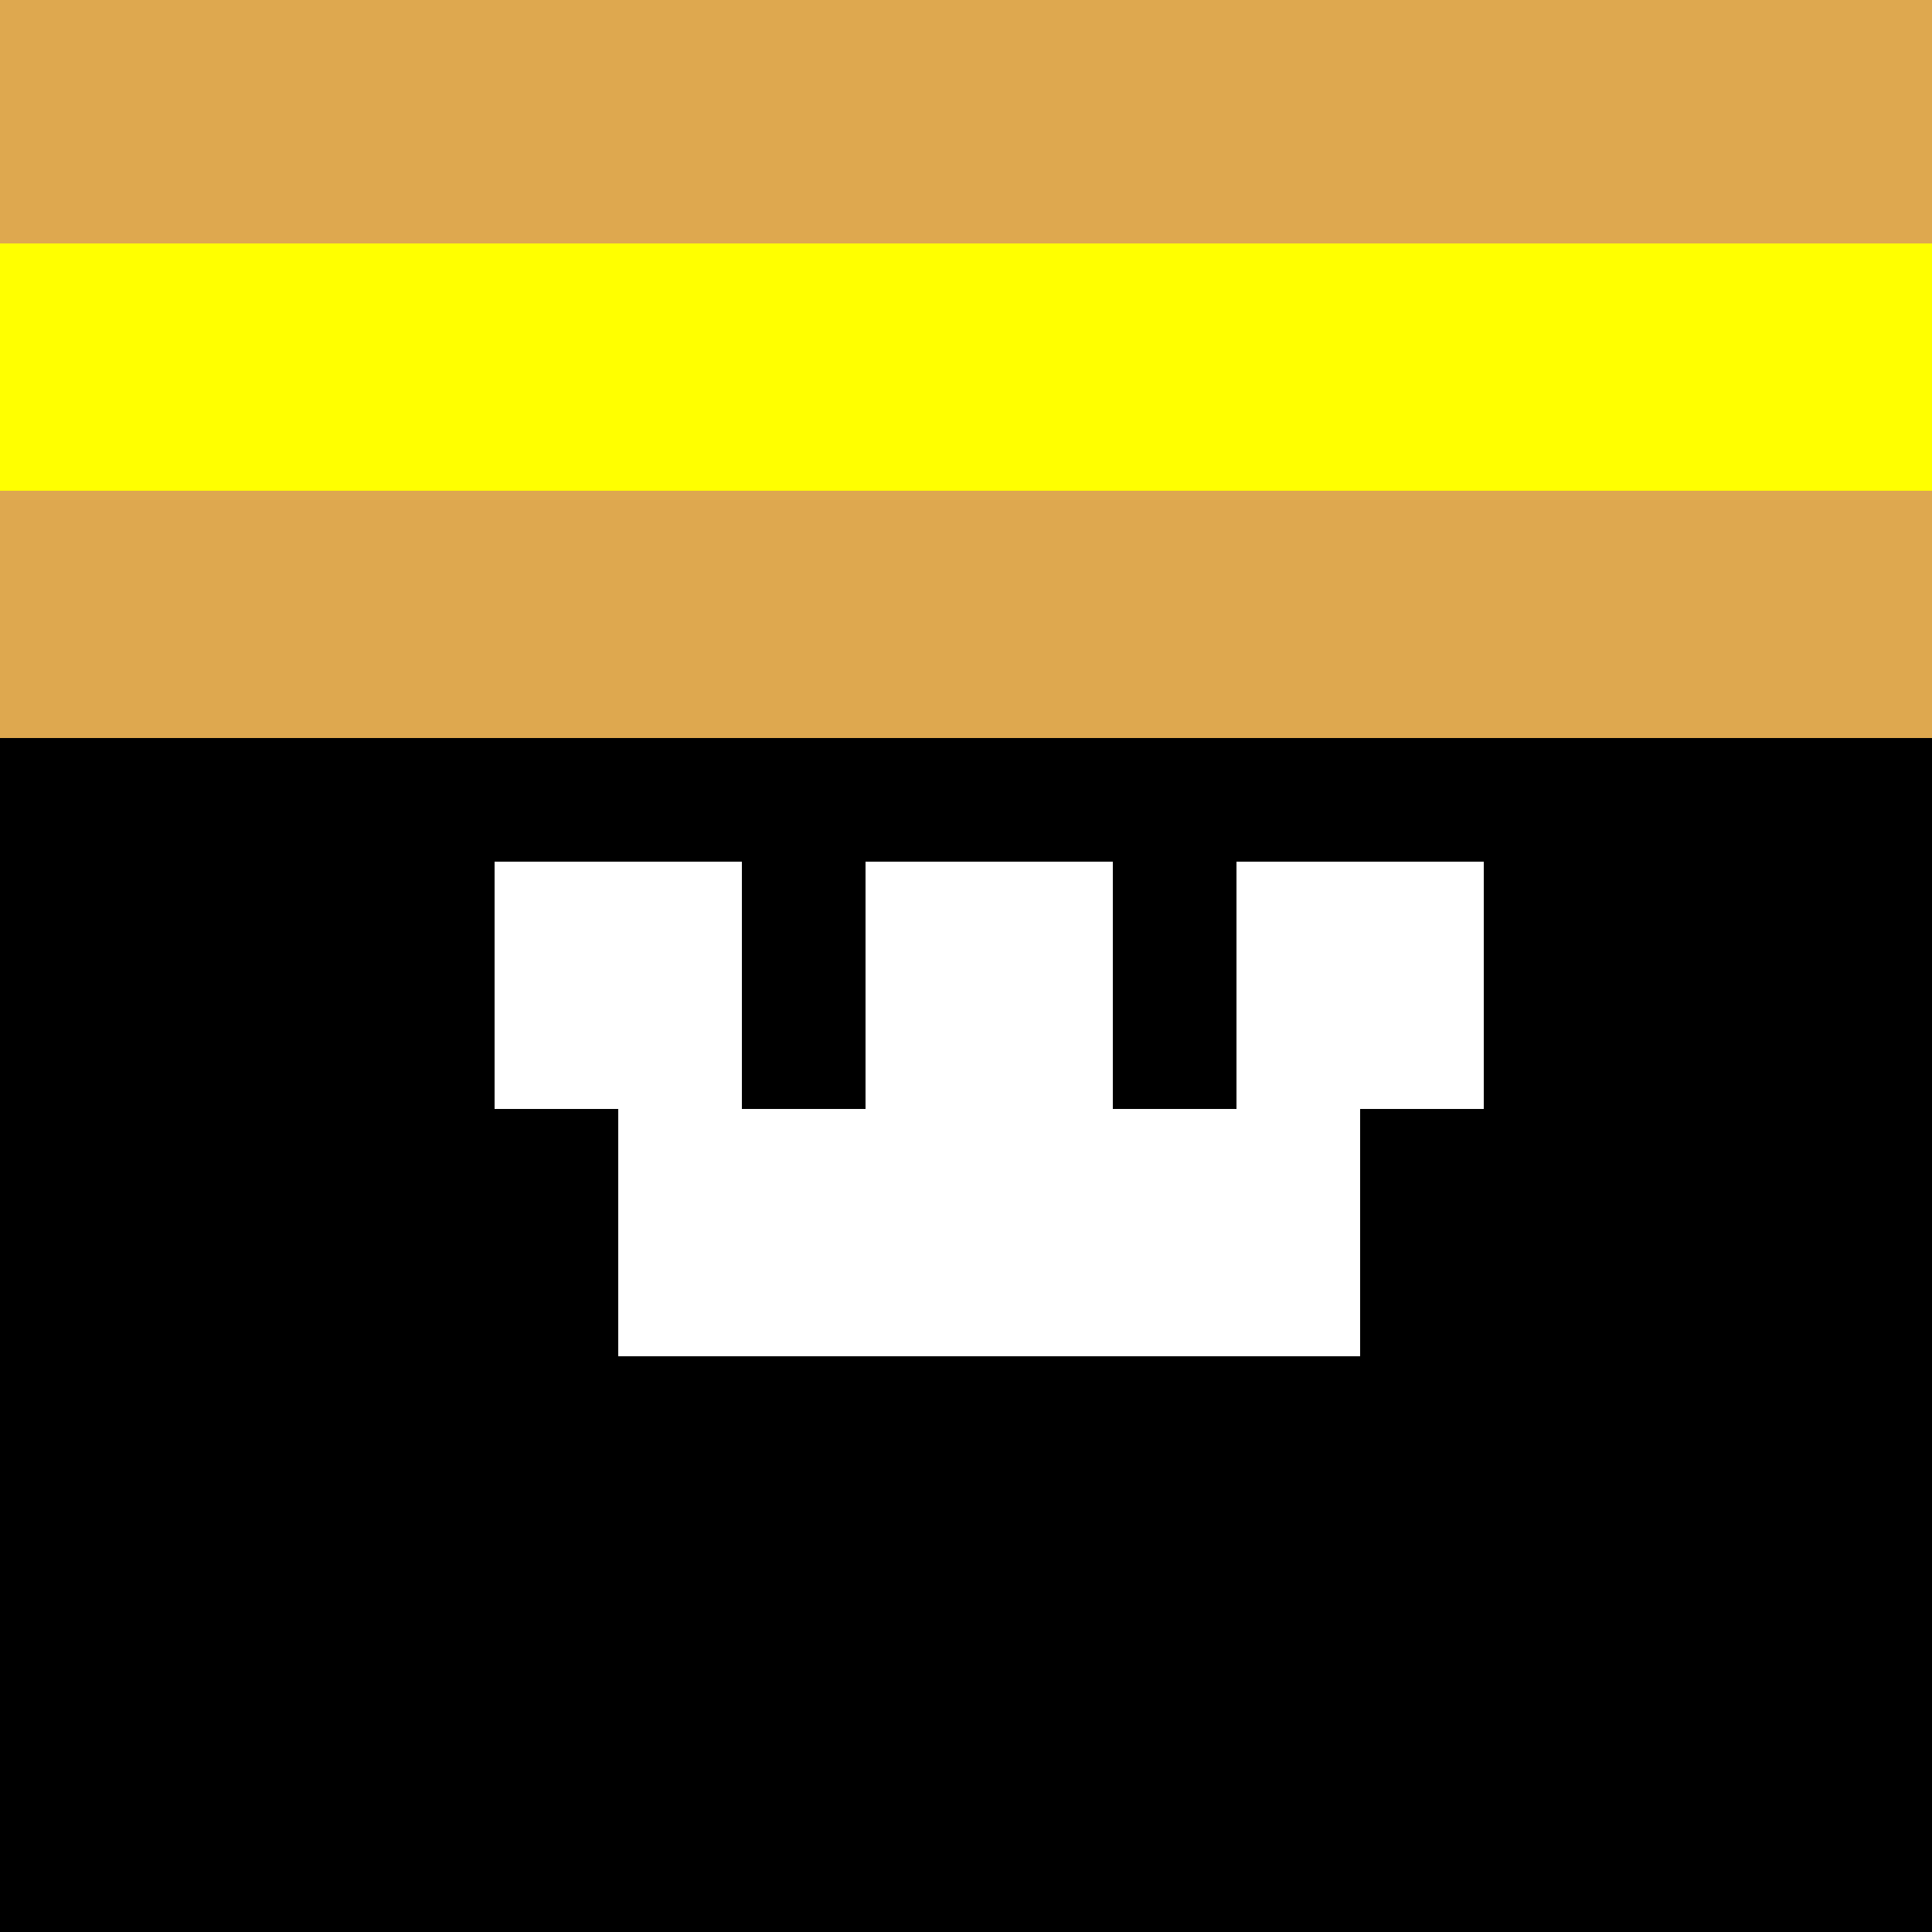
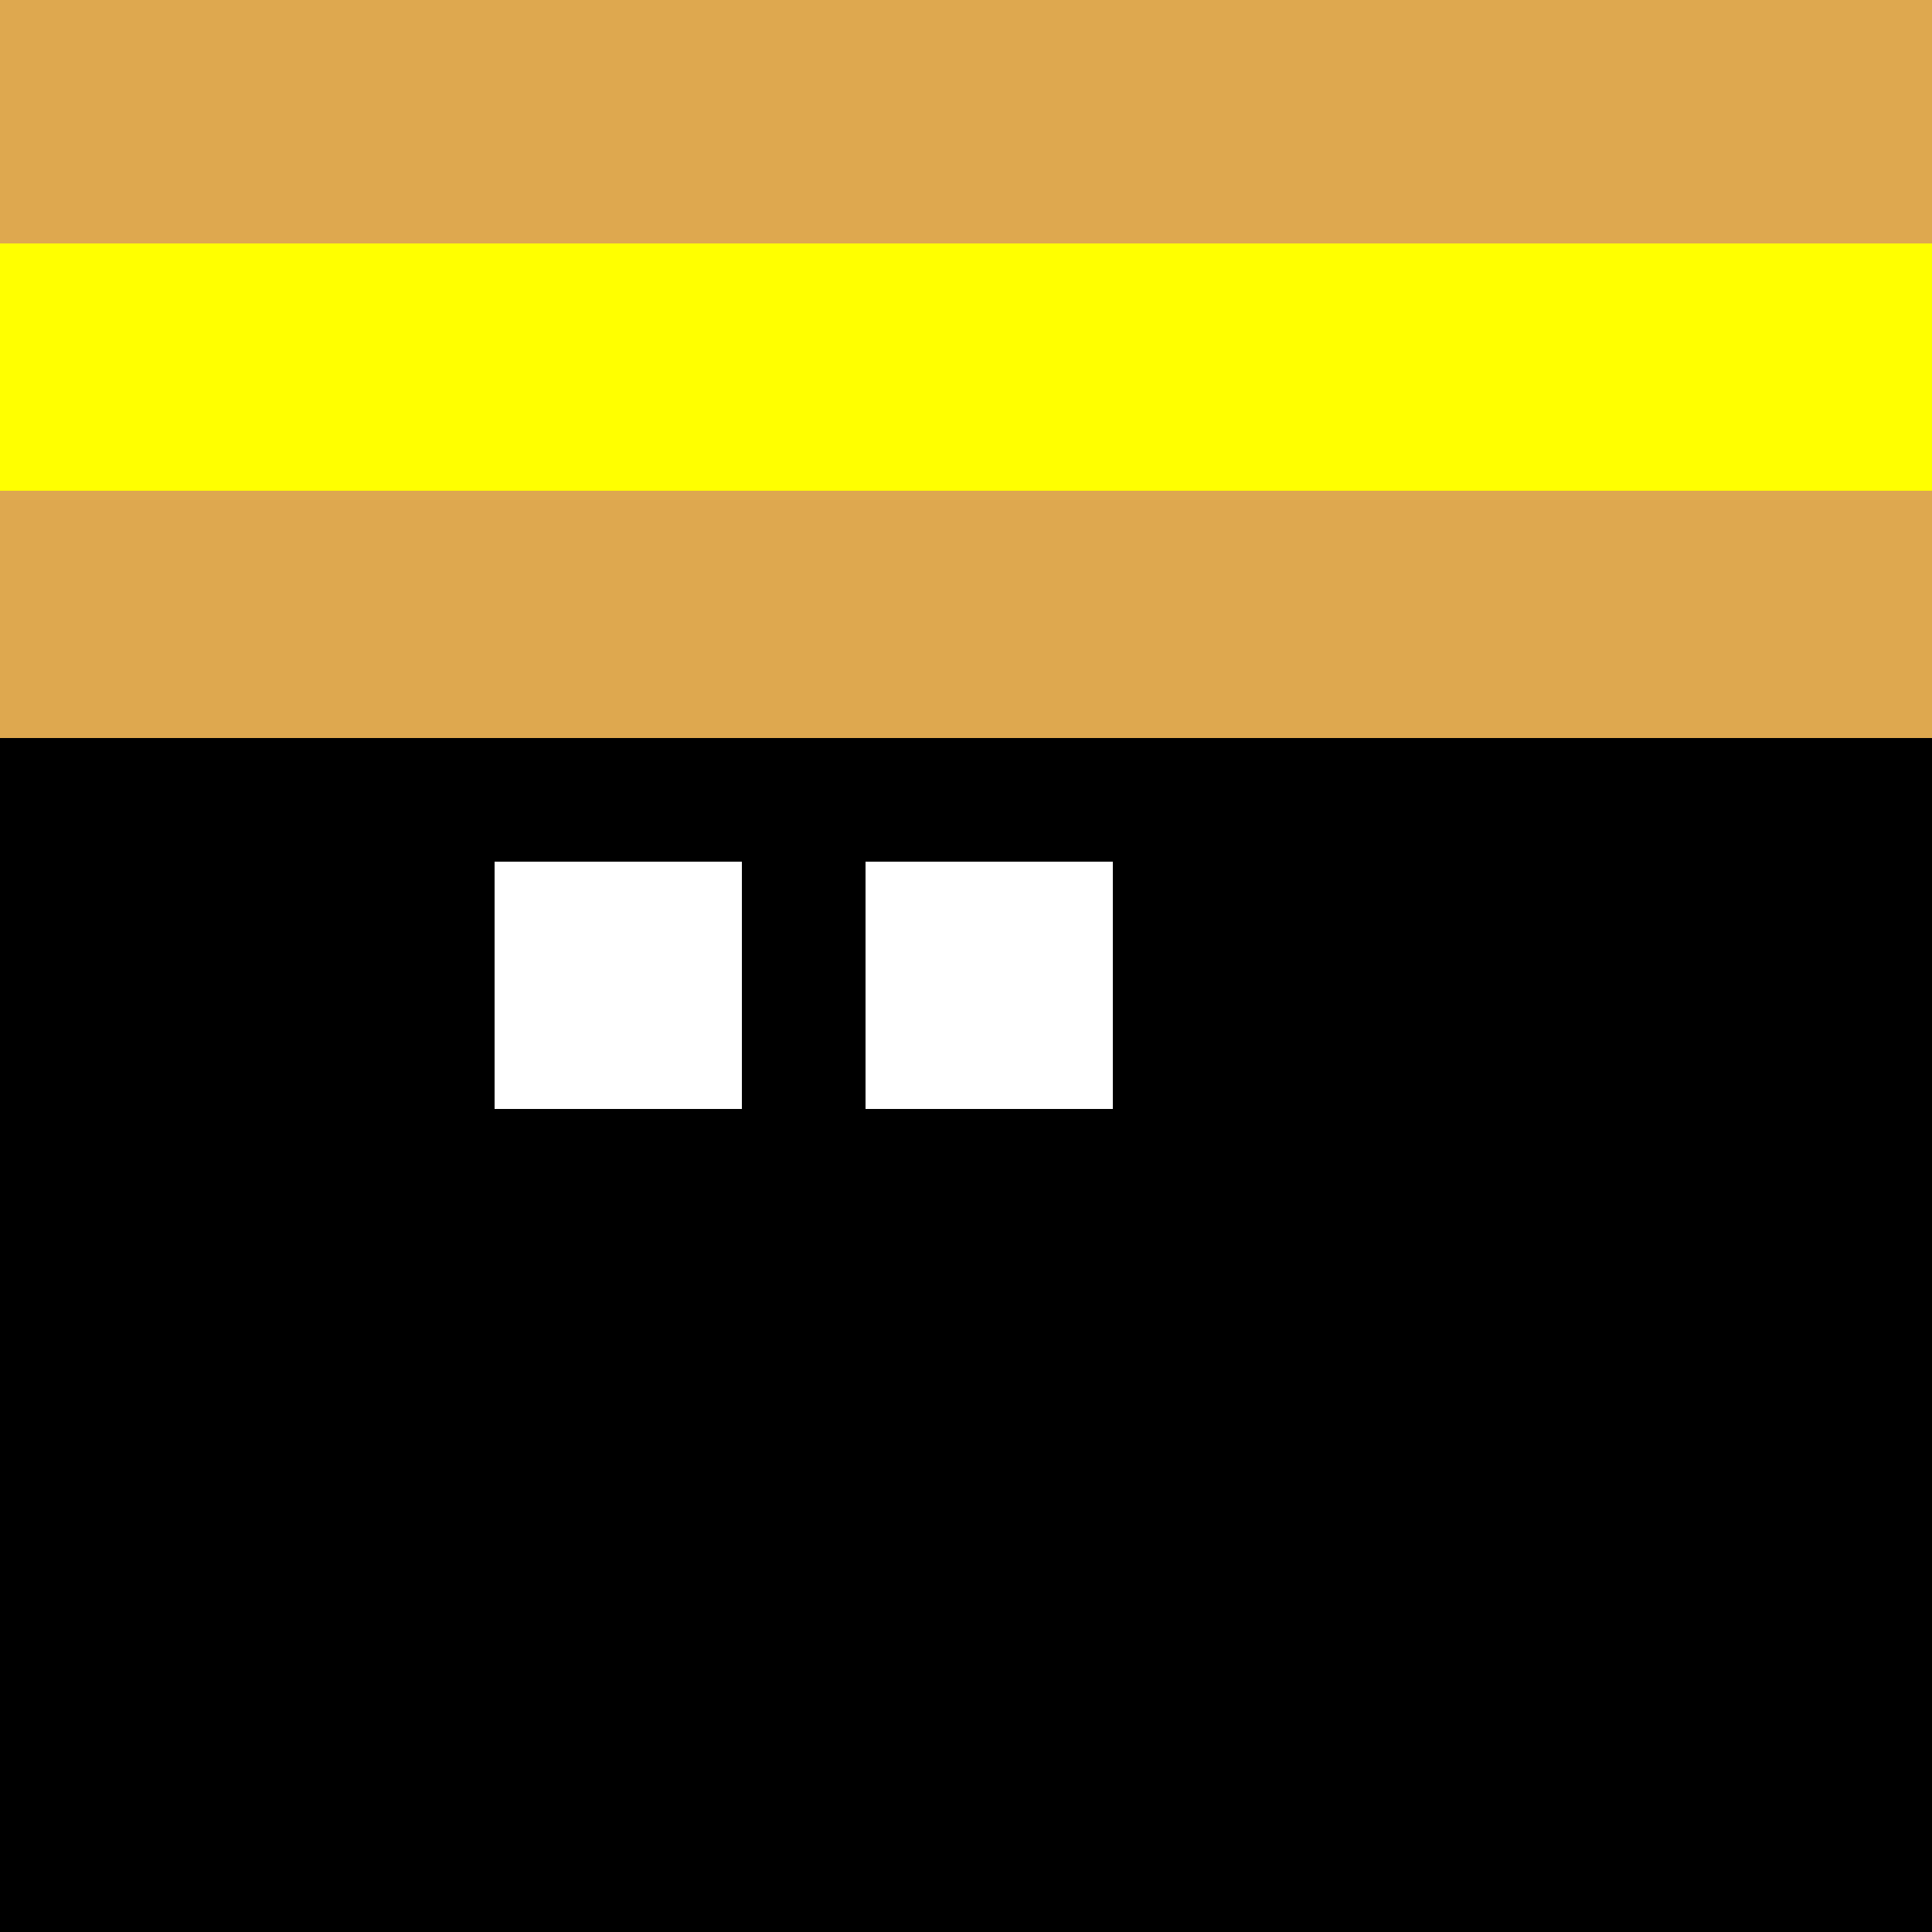
<svg xmlns="http://www.w3.org/2000/svg" width="500" height="500">
  <defs />
  <g>
-     <rect fill="rgb(222, 168, 79)" stroke="none" x="0" y="0" width="512" height="512" />
    <rect fill="rgb(0, 0, 0)" stroke="none" x="0" y="191" width="256" height="320" />
-     <rect fill="rgb(0, 0, 0)" stroke="none" x="256" y="191" width="256" height="320" />
    <rect fill="rgb(0, 0, 0)" stroke="none" x="0" y="191" width="512" height="128" />
    <rect fill="rgb(0, 0, 0)" stroke="none" x="0" y="319" width="512" height="192" />
-     <rect fill="rgb(255, 255, 255)" stroke="none" x="0" y="127" width="512" height="64" />
    <rect fill="rgb(255, 255, 255)" stroke="none" x="128" y="223" width="64" height="64" />
-     <rect fill="rgb(255, 255, 255)" stroke="none" x="320" y="223" width="64" height="64" />
    <rect fill="rgb(255, 255, 255)" stroke="none" x="224" y="223" width="64" height="64" />
-     <rect fill="rgb(255, 255, 255)" stroke="none" x="160" y="287" width="192" height="64" />
    <rect fill="rgb(222, 168, 79)" stroke="none" x="0" y="0" width="512" height="191" />
    <rect fill="rgb(255, 255, 0)" stroke="none" x="0" y="63" width="512" height="64" />
  </g>
</svg>